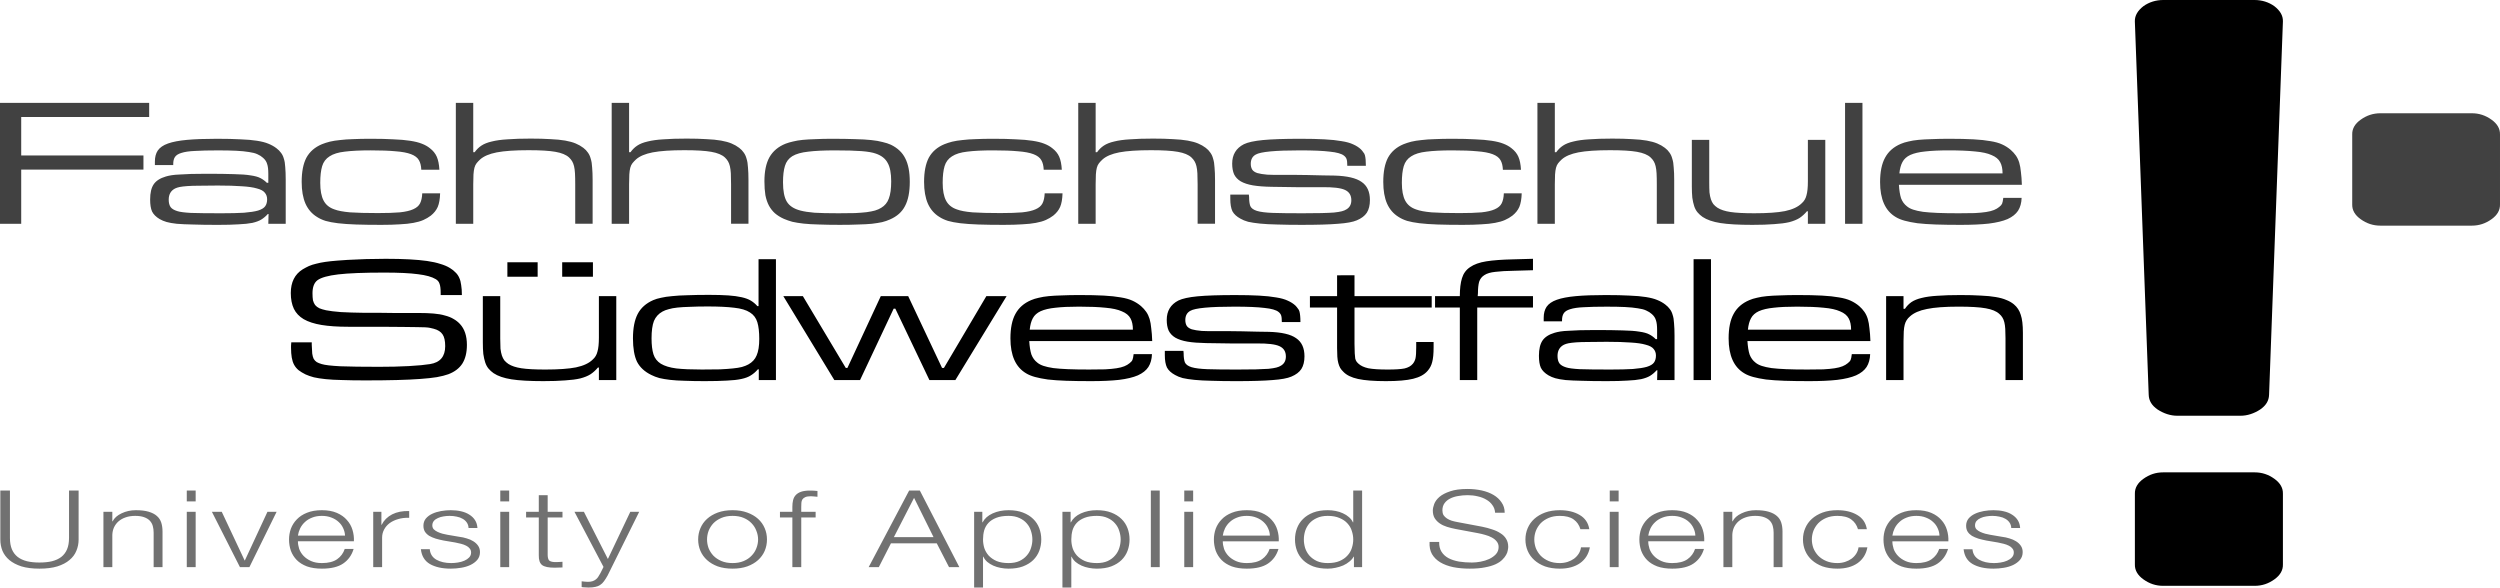
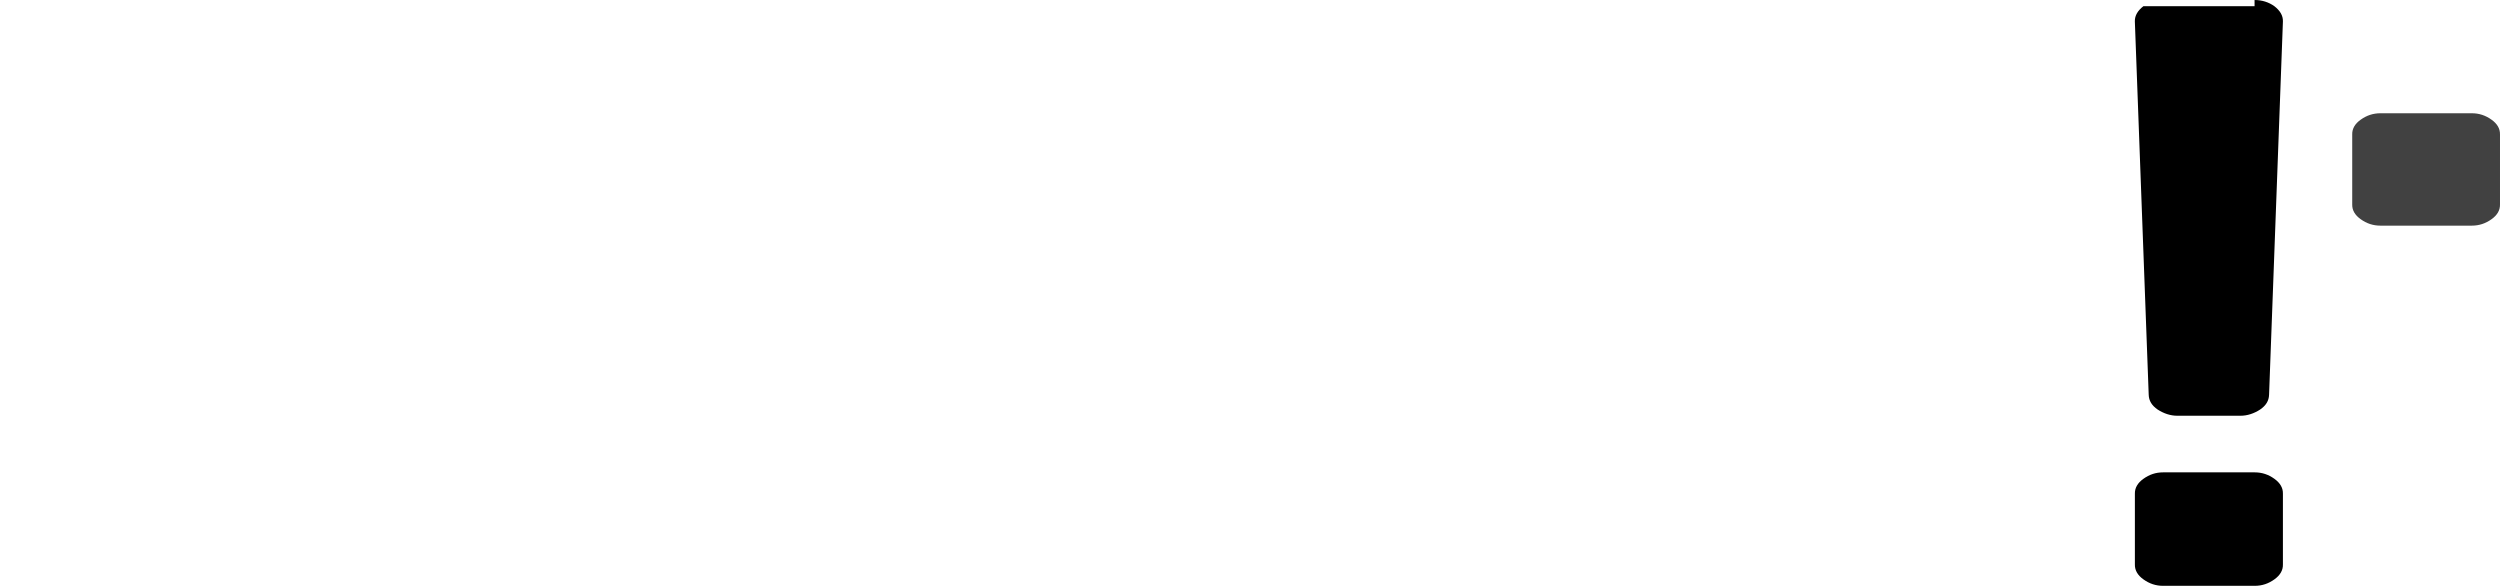
<svg xmlns="http://www.w3.org/2000/svg" version="1.1" id="svg28674" x="0px" y="0px" width="1009.761px" height="237.306px" viewBox="5.811 6.039 1009.761 237.306" enable-background="new 5.811 6.039 1009.761 237.306" xml:space="preserve">
-   <path id="path27861" d="M916.44,6.039c2.956,0,5.738,0.875,7.993,2.503c2.262,1.753,3.527,3.76,3.459,6.136L922.3,165.443  c-0.061,2.506-1.268,4.383-3.612,6.012c-2.511,1.628-5.218,2.503-7.847,2.503h-25.702c-2.629,0-5.336-0.875-7.848-2.503  c-2.344-1.629-3.54-3.506-3.611-6.012l-5.593-150.765c-0.062-2.376,1.204-4.383,3.455-6.136c2.27-1.628,5.041-2.503,8.005-2.503  H916.44z M868.1,205.465c-0.061-2.381,1.147-4.383,3.416-6.012c2.423-1.752,5.03-2.627,7.994-2.627h36.972  c2.964,0,5.579,0.875,8.001,2.627c2.255,1.629,3.48,3.631,3.409,6.012v28.551c0.071,2.377-1.154,4.381-3.409,6.01  c-2.422,1.752-5.037,2.631-8.001,2.631H879.51c-2.964,0-5.571-0.879-7.994-2.631c-2.269-1.629-3.48-3.633-3.416-6.01V205.465  L868.1,205.465z" />
+   <path id="path27861" d="M916.44,6.039c2.956,0,5.738,0.875,7.993,2.503c2.262,1.753,3.527,3.76,3.459,6.136L922.3,165.443  c-0.061,2.506-1.268,4.383-3.612,6.012c-2.511,1.628-5.218,2.503-7.847,2.503h-25.702c-2.629,0-5.336-0.875-7.848-2.503  c-2.344-1.629-3.54-3.506-3.611-6.012l-5.593-150.765c-0.062-2.376,1.204-4.383,3.455-6.136H916.44z M868.1,205.465c-0.061-2.381,1.147-4.383,3.416-6.012c2.423-1.752,5.03-2.627,7.994-2.627h36.972  c2.964,0,5.579,0.875,8.001,2.627c2.255,1.629,3.48,3.631,3.409,6.012v28.551c0.071,2.377-1.154,4.381-3.409,6.01  c-2.422,1.752-5.037,2.631-8.001,2.631H879.51c-2.964,0-5.571-0.879-7.994-2.631c-2.269-1.629-3.48-3.633-3.416-6.01V205.465  L868.1,205.465z" />
  <path id="path27865" fill="#414141" d="M955.882,60.341c-0.061-2.357,1.147-4.34,3.416-5.955c2.415-1.731,5.016-2.601,7.979-2.601  h36.904c2.957,0,5.564,0.87,7.979,2.601c2.263,1.615,3.47,3.598,3.409,5.955v28.279c0.062,2.36-1.146,4.343-3.409,5.955  c-2.415,1.737-5.022,2.604-7.979,2.604h-36.904c-2.964,0-5.564-0.867-7.979-2.604c-2.269-1.612-3.479-3.595-3.416-5.955V60.341z" />
-   <path id="path27973" fill="#717171" d="M818.166,219.3h3.591c-0.078-1.214-0.399-2.268-0.969-3.161  c-0.569-0.897-1.35-1.648-2.337-2.254c-0.947-0.61-2.065-1.057-3.358-1.345c-1.255-0.29-2.618-0.431-4.101-0.431  c-1.293,0-2.601,0.114-3.929,0.345c-1.293,0.232-2.473,0.591-3.534,1.084c-1.064,0.49-1.934,1.141-2.618,1.95  c-0.645,0.808-0.973,1.775-0.973,2.902c0,0.953,0.207,1.761,0.628,2.428c0.416,0.633,0.986,1.184,1.709,1.645  c0.76,0.433,1.636,0.81,2.615,1.127c0.99,0.287,2.073,0.549,3.252,0.779l4.609,0.778c0.802,0.146,1.582,0.316,2.341,0.522  c0.798,0.201,1.503,0.461,2.108,0.777c0.603,0.291,1.083,0.668,1.426,1.128c0.381,0.433,0.569,0.983,0.569,1.647  c0,0.777-0.271,1.441-0.802,1.988c-0.491,0.523-1.14,0.956-1.938,1.303c-0.794,0.348-1.671,0.594-2.618,0.734  c-0.912,0.145-1.803,0.221-2.679,0.221c-2.387,0-4.402-0.464-6.038-1.388c-1.593-0.956-2.469-2.354-2.614-4.202h-3.591  c0.306,2.744,1.514,4.738,3.644,5.979c2.166,1.241,4.977,1.86,8.432,1.86c1.365,0,2.75-0.115,4.161-0.347  c1.399-0.23,2.65-0.604,3.758-1.124c1.14-0.553,2.066-1.244,2.79-2.081c0.723-0.866,1.079-1.904,1.079-3.118  c0-0.986-0.242-1.834-0.737-2.558c-0.496-0.721-1.141-1.327-1.935-1.821c-0.759-0.486-1.656-0.88-2.679-1.167  c-0.986-0.317-1.998-0.534-3.021-0.65l-4.784-0.821c-0.605-0.116-1.275-0.26-1.991-0.433c-0.724-0.206-1.386-0.45-1.999-0.739  c-0.605-0.287-1.118-0.635-1.535-1.041c-0.378-0.434-0.57-0.951-0.57-1.561c0-0.718,0.207-1.324,0.623-1.818  c0.421-0.486,0.97-0.877,1.657-1.167c0.684-0.317,1.421-0.536,2.219-0.653c0.837-0.141,1.649-0.217,2.451-0.217  c1.022,0,1.995,0.1,2.906,0.306c0.912,0.171,1.707,0.46,2.395,0.866c0.716,0.401,1.286,0.924,1.706,1.559  C817.903,217.742,818.131,218.461,818.166,219.3 M770.146,224.672h22.62c0.075-1.561-0.121-3.092-0.574-4.59  c-0.448-1.533-1.214-2.877-2.272-4.031c-1.029-1.185-2.379-2.139-4.05-2.859c-1.671-0.723-3.688-1.083-6.031-1.083  c-2.326,0-4.335,0.345-6.049,1.038c-1.667,0.666-3.031,1.561-4.097,2.688c-1.064,1.1-1.855,2.354-2.394,3.768  c-0.495,1.414-0.737,2.861-0.737,4.336c0,1.584,0.242,3.102,0.737,4.545c0.538,1.42,1.329,2.675,2.394,3.77  c1.065,1.07,2.43,1.92,4.097,2.558c1.714,0.604,3.723,0.907,6.049,0.907c3.716,0,6.579-0.693,8.6-2.075  c2.044-1.39,3.451-3.354,4.207-5.896h-3.58c-0.573,1.734-1.604,3.121-3.078,4.158c-1.481,1.044-3.533,1.561-6.148,1.561  c-1.713,0-3.181-0.271-4.392-0.822c-1.219-0.549-2.22-1.242-3.018-2.078c-0.802-0.84-1.393-1.775-1.767-2.818  C770.32,226.679,770.146,225.654,770.146,224.672 M789.176,222.373h-19.029c0.152-1.01,0.459-1.99,0.919-2.944  c0.487-0.983,1.133-1.831,1.935-2.555c0.791-0.753,1.76-1.344,2.899-1.777c1.144-0.464,2.458-0.694,3.939-0.694  c1.439,0,2.726,0.23,3.869,0.694c1.14,0.433,2.105,1.024,2.899,1.777c0.802,0.724,1.414,1.558,1.831,2.511  C788.891,220.339,789.133,221.339,789.176,222.373 M756.252,219.775h3.591c-0.424-2.57-1.734-4.491-3.939-5.762  c-2.155-1.271-4.813-1.904-7.966-1.904c-2.24,0-4.235,0.316-5.984,0.95c-1.709,0.637-3.148,1.49-4.331,2.558  c-1.179,1.064-2.069,2.324-2.672,3.766c-0.613,1.42-0.912,2.935-0.912,4.552c0,1.618,0.3,3.148,0.912,4.59  c0.603,1.417,1.493,2.66,2.672,3.726c1.183,1.072,2.622,1.92,4.331,2.561c1.749,0.601,3.744,0.906,5.984,0.906  c3.342,0,6.074-0.752,8.197-2.251c2.127-1.53,3.438-3.655,3.929-6.37h-3.587c-0.114,0.928-0.42,1.775-0.912,2.559  c-0.487,0.779-1.115,1.457-1.881,2.031c-0.759,0.553-1.635,0.986-2.614,1.304c-0.987,0.317-2.03,0.477-3.132,0.477  c-1.709,0-3.213-0.274-4.51-0.823c-1.285-0.548-2.372-1.271-3.241-2.165c-0.833-0.897-1.481-1.907-1.941-3.032  c-0.409-1.156-0.623-2.326-0.623-3.511s0.214-2.338,0.623-3.466c0.459-1.153,1.107-2.18,1.941-3.077  c0.869-0.894,1.956-1.617,3.241-2.165c1.297-0.55,2.801-0.823,4.51-0.823c2.387,0,4.25,0.474,5.579,1.431  C754.845,216.785,755.757,218.102,756.252,219.775 M701.907,212.757v22.356h3.591v-13.042c0.038-1.101,0.264-2.108,0.681-3.034  c0.459-0.951,1.065-1.758,1.823-2.422c0.802-0.693,1.746-1.228,2.854-1.604c1.141-0.404,2.426-0.61,3.869-0.61  c1.446,0,2.643,0.177,3.587,0.522c0.99,0.348,1.771,0.824,2.341,1.432c0.569,0.604,0.965,1.324,1.196,2.164  c0.221,0.811,0.339,1.691,0.339,2.645v13.949h3.584v-14.386c0-1.327-0.167-2.524-0.506-3.595c-0.343-1.068-0.934-1.965-1.768-2.686  c-0.837-0.75-1.955-1.327-3.362-1.733c-1.364-0.403-3.074-0.604-5.126-0.604c-2.088,0-4.008,0.417-5.753,1.254  c-1.749,0.809-2.968,1.895-3.641,3.252h-0.118v-3.857L701.907,212.757L701.907,212.757z M671.545,224.671h22.613  c0.082-1.561-0.106-3.091-0.566-4.589c-0.449-1.533-1.215-2.878-2.28-4.031c-1.022-1.185-2.372-2.139-4.043-2.859  c-1.671-0.723-3.68-1.084-6.038-1.084c-2.318,0-4.328,0.346-6.034,1.039c-1.674,0.666-3.038,1.561-4.104,2.688  c-1.065,1.1-1.863,2.354-2.394,3.768c-0.496,1.414-0.738,2.861-0.738,4.336c0,1.584,0.242,3.102,0.738,4.545  c0.53,1.42,1.328,2.675,2.394,3.77c1.065,1.07,2.43,1.92,4.104,2.557c1.706,0.605,3.716,0.908,6.034,0.908  c3.723,0,6.587-0.693,8.606-2.075c2.045-1.39,3.452-3.354,4.214-5.896h-3.594c-0.566,1.734-1.596,3.121-3.07,4.158  c-1.482,1.043-3.534,1.561-6.156,1.561c-1.706,0-3.174-0.271-4.385-0.822c-1.219-0.549-2.22-1.242-3.018-2.078  c-0.801-0.84-1.386-1.775-1.767-2.818C671.719,226.679,671.545,225.654,671.545,224.671 M690.574,222.373h-19.029  c0.153-1.01,0.459-1.99,0.912-2.944c0.498-0.983,1.14-1.831,1.941-2.556c0.798-0.752,1.767-1.344,2.899-1.776  c1.144-0.464,2.451-0.694,3.933-0.694c1.446,0,2.732,0.23,3.876,0.694c1.14,0.433,2.105,1.024,2.907,1.776  c0.794,0.725,1.399,1.559,1.823,2.512C690.289,220.339,690.539,221.339,690.574,222.373 M655.992,235.114h3.591v-22.356h-3.591  V235.114z M655.992,208.553h3.591v-4.373h-3.591V208.553z M644.146,219.775h3.591c-0.417-2.57-1.728-4.492-3.933-5.762  c-2.162-1.271-4.819-1.905-7.973-1.905c-2.24,0-4.229,0.317-5.984,0.951c-1.702,0.637-3.148,1.49-4.328,2.558  c-1.176,1.064-2.065,2.324-2.675,3.766c-0.605,1.42-0.905,2.935-0.905,4.552c0,1.618,0.3,3.148,0.905,4.589  c0.608,1.418,1.499,2.661,2.675,3.727c1.18,1.072,2.626,1.92,4.328,2.56c1.756,0.602,3.744,0.907,5.984,0.907  c3.342,0,6.074-0.752,8.204-2.251c2.127-1.53,3.438-3.655,3.929-6.37h-3.59c-0.111,0.928-0.417,1.775-0.909,2.559  c-0.495,0.779-1.122,1.457-1.881,2.031c-0.759,0.553-1.635,0.986-2.614,1.304c-0.986,0.317-2.037,0.477-3.139,0.477  c-1.709,0-3.206-0.272-4.502-0.823c-1.286-0.548-2.373-1.271-3.242-2.165c-0.833-0.897-1.481-1.907-1.941-3.032  c-0.417-1.156-0.627-2.326-0.627-3.511s0.21-2.339,0.627-3.466c0.459-1.154,1.108-2.18,1.941-3.077  c0.869-0.894,1.956-1.618,3.242-2.165c1.296-0.55,2.793-0.823,4.502-0.823c2.395,0,4.25,0.474,5.579,1.431  C642.739,216.785,643.651,218.102,644.146,219.775 M587.096,224.933h-3.876c-0.11,1.904,0.21,3.538,0.969,4.896  c0.798,1.357,1.921,2.471,3.359,3.332c1.439,0.867,3.192,1.52,5.24,1.953c2.045,0.401,4.264,0.602,6.657,0.602  c2.387,0,4.439-0.17,6.148-0.518c1.707-0.316,3.132-0.734,4.268-1.256c1.176-0.551,2.095-1.158,2.732-1.821  c0.685-0.664,1.197-1.312,1.539-1.945c0.381-0.667,0.605-1.287,0.681-1.866c0.117-0.578,0.175-1.041,0.175-1.388  c0-1.265-0.285-2.354-0.855-3.249c-0.53-0.894-1.286-1.641-2.276-2.251c-0.951-0.634-2.073-1.157-3.358-1.558  c-1.254-0.434-2.604-0.794-4.044-1.084l-9.905-1.861c-0.83-0.148-1.628-0.334-2.387-0.563c-0.724-0.236-1.372-0.537-1.935-0.914  c-0.57-0.377-1.029-0.823-1.372-1.341c-0.299-0.547-0.451-1.187-0.451-1.904c0-1.159,0.285-2.124,0.854-2.905  c0.566-0.782,1.311-1.4,2.219-1.863c0.948-0.493,2.027-0.838,3.245-1.041c1.251-0.23,2.544-0.347,3.876-0.347  c1.433,0,2.804,0.16,4.09,0.478c1.328,0.289,2.489,0.738,3.48,1.344c1.015,0.576,1.834,1.313,2.439,2.21  c0.648,0.867,1.009,1.892,1.087,3.073h3.868c0-1.588-0.417-2.973-1.254-4.16c-0.794-1.211-1.877-2.221-3.241-3.031  c-1.371-0.811-2.964-1.411-4.78-1.82c-1.824-0.4-3.744-0.602-5.753-0.602c-2.847,0-5.184,0.316-7,0.948  c-1.824,0.609-3.264,1.357-4.328,2.255c-1.022,0.894-1.725,1.85-2.109,2.86c-0.374,1.011-0.563,1.888-0.563,2.639  c0,1.217,0.246,2.243,0.737,3.077c0.531,0.841,1.212,1.548,2.052,2.125c0.83,0.576,1.803,1.037,2.903,1.385  c1.133,0.346,2.294,0.637,3.474,0.867l9.052,1.689c0.943,0.177,1.913,0.406,2.899,0.691c0.986,0.262,1.877,0.609,2.672,1.04  c0.833,0.434,1.503,0.973,1.998,1.606c0.527,0.632,0.791,1.388,0.791,2.252c0,1.127-0.359,2.092-1.079,2.901  c-0.724,0.78-1.628,1.431-2.732,1.95c-1.065,0.494-2.22,0.852-3.474,1.082c-1.25,0.232-2.408,0.347-3.47,0.347  c-1.859,0-3.604-0.13-5.239-0.388c-1.628-0.289-3.053-0.753-4.265-1.39c-1.183-0.632-2.108-1.487-2.792-2.552  C587.382,227.845,587.054,226.52,587.096,224.933 M532.445,223.936c0-1.157,0.174-2.298,0.516-3.425  c0.381-1.154,0.951-2.179,1.71-3.072c0.795-0.897,1.803-1.62,3.021-2.167c1.212-0.577,2.672-0.87,4.382-0.87  c1.898,0,3.495,0.293,4.788,0.87c1.328,0.547,2.394,1.27,3.185,2.167c0.837,0.894,1.429,1.918,1.771,3.072  c0.381,1.127,0.569,2.268,0.569,3.425c0,1.154-0.188,2.311-0.569,3.463c-0.343,1.127-0.934,2.137-1.771,3.033  c-0.791,0.897-1.856,1.635-3.185,2.211c-1.293,0.551-2.89,0.824-4.788,0.824c-1.71,0-3.17-0.273-4.382-0.824  c-1.218-0.576-2.226-1.313-3.021-2.211c-0.759-0.896-1.328-1.906-1.71-3.033C532.619,226.246,532.444,225.09,532.445,223.936   M555.974,235.113V204.18h-3.588V217h-0.12c-0.375-0.805-0.923-1.512-1.646-2.122c-0.684-0.604-1.481-1.108-2.394-1.515  c-0.912-0.436-1.902-0.753-2.964-0.951c-1.022-0.203-2.087-0.303-3.188-0.303c-2.241,0-4.197,0.316-5.864,0.951  c-1.635,0.637-3.006,1.504-4.106,2.598c-1.098,1.07-1.913,2.328-2.447,3.771c-0.531,1.412-0.795,2.918-0.795,4.506  s0.264,3.105,0.795,4.549c0.534,1.417,1.35,2.672,2.447,3.766c1.101,1.073,2.472,1.922,4.106,2.561  c1.667,0.602,3.623,0.908,5.864,0.908c1.064,0,2.13-0.117,3.188-0.348c1.104-0.23,2.127-0.547,3.082-0.951  c0.947-0.433,1.78-0.953,2.504-1.561c0.759-0.609,1.328-1.27,1.706-1.99h0.117v4.245L555.974,235.113L555.974,235.113z   M499.696,224.672h22.612c0.075-1.561-0.114-3.092-0.57-4.59c-0.451-1.533-1.211-2.877-2.283-4.031  c-1.021-1.185-2.372-2.139-4.043-2.859c-1.67-0.723-3.684-1.084-6.034-1.084c-2.315,0-4.332,0.346-6.038,1.039  c-1.671,0.666-3.042,1.561-4.1,2.688c-1.069,1.1-1.863,2.354-2.395,3.768c-0.491,1.414-0.74,2.861-0.74,4.336  c0,1.584,0.25,3.102,0.74,4.545c0.531,1.42,1.325,2.675,2.395,3.77c1.058,1.07,2.429,1.92,4.1,2.558  c1.706,0.604,3.723,0.907,6.038,0.907c3.726,0,6.59-0.693,8.603-2.075c2.045-1.39,3.459-3.354,4.215-5.896h-3.588  c-0.573,1.734-1.596,3.121-3.077,4.158c-1.482,1.044-3.53,1.561-6.152,1.561c-1.706,0-3.17-0.271-4.389-0.822  c-1.211-0.549-2.219-1.242-3.018-2.078c-0.798-0.84-1.386-1.775-1.767-2.818C499.863,226.679,499.696,225.654,499.696,224.672   M518.718,222.373h-19.021c0.149-1.01,0.452-1.99,0.908-2.944c0.495-0.983,1.14-1.831,1.938-2.555  c0.798-0.753,1.764-1.344,2.907-1.777c1.136-0.464,2.447-0.694,3.929-0.694c1.442,0,2.735,0.23,3.879,0.694  c1.133,0.433,2.099,1.024,2.9,1.777c0.794,0.724,1.406,1.558,1.823,2.511C518.433,220.339,518.683,221.339,518.718,222.373   M484.141,235.114h3.591v-22.356h-3.591V235.114z M484.141,208.553h3.591v-4.373h-3.591V208.553z M470.64,235.114h3.591V204.18  h-3.591V235.114z M458.454,223.936c0,1.154-0.192,2.311-0.566,3.463c-0.346,1.127-0.916,2.137-1.714,3.033  c-0.759,0.897-1.742,1.635-2.96,2.211c-1.219,0.551-2.679,0.824-4.389,0.824c-1.898,0-3.509-0.273-4.841-0.824  c-1.293-0.576-2.354-1.313-3.192-2.211c-0.79-0.896-1.386-1.906-1.763-3.033c-0.343-1.152-0.51-2.309-0.51-3.463  c0-1.273,0.149-2.484,0.456-3.642c0.338-1.153,0.908-2.167,1.706-3.032c0.795-0.863,1.86-1.557,3.188-2.078  c1.329-0.52,2.985-0.782,4.955-0.782c1.71,0,3.171,0.293,4.389,0.87c1.219,0.547,2.201,1.27,2.96,2.167  c0.798,0.894,1.368,1.918,1.714,3.072C458.262,221.638,458.454,222.778,458.454,223.936 M434.93,212.757v30.588h3.591v-12.477h0.114  c0.374,0.805,0.908,1.515,1.592,2.122c0.72,0.604,1.535,1.113,2.451,1.514c0.908,0.406,1.898,0.711,2.96,0.908  c1.062,0.206,2.13,0.306,3.188,0.306c2.24,0,4.182-0.306,5.813-0.907c1.667-0.641,3.053-1.488,4.157-2.561  c1.104-1.095,1.92-2.35,2.447-3.766c0.534-1.444,0.801-2.962,0.801-4.549c0-1.588-0.267-3.095-0.801-4.506  c-0.527-1.444-1.344-2.701-2.447-3.771c-1.104-1.095-2.49-1.961-4.157-2.598c-1.632-0.635-3.573-0.951-5.813-0.951  c-2.391,0-4.538,0.43-6.438,1.295c-1.855,0.84-3.209,2.037-4.043,3.595h-0.11v-4.243L434.93,212.757L434.93,212.757z   M422.794,223.936c0,1.154-0.188,2.311-0.566,3.463c-0.343,1.127-0.912,2.137-1.71,3.033c-0.759,0.897-1.746,1.635-2.964,2.211  c-1.215,0.551-2.675,0.824-4.385,0.824c-1.898,0-3.512-0.273-4.841-0.824c-1.293-0.576-2.355-1.313-3.192-2.211  c-0.798-0.896-1.386-1.906-1.763-3.033c-0.342-1.152-0.513-2.309-0.513-3.463c0-1.273,0.149-2.484,0.456-3.642  c0.342-1.153,0.912-2.167,1.71-3.032c0.794-0.863,1.859-1.557,3.188-2.078c1.329-0.52,2.981-0.782,4.955-0.782  c1.71,0,3.17,0.293,4.385,0.87c1.218,0.547,2.205,1.27,2.963,2.167c0.798,0.894,1.368,1.918,1.709,3.072  C422.604,221.638,422.794,222.778,422.794,223.936 M399.269,212.757v30.588h3.59v-12.477h0.115c0.377,0.805,0.912,1.515,1.596,2.122  c0.719,0.604,1.535,1.113,2.447,1.514c0.912,0.406,1.898,0.711,2.964,0.908c1.062,0.206,2.123,0.306,3.188,0.306  c2.241,0,4.179-0.306,5.81-0.907c1.67-0.641,3.056-1.488,4.157-2.561c1.104-1.095,1.92-2.35,2.451-3.766  c0.53-1.444,0.798-2.962,0.798-4.549c0-1.588-0.268-3.095-0.798-4.506c-0.53-1.444-1.347-2.701-2.451-3.771  c-1.101-1.095-2.486-1.961-4.157-2.598c-1.631-0.635-3.569-0.951-5.81-0.951c-2.39,0-4.538,0.43-6.437,1.295  c-1.859,0.84-3.209,2.037-4.043,3.595h-0.114v-4.243L399.269,212.757L399.269,212.757z M373.014,204.18l-16.347,30.934h4.1  l4.898-9.617h18.513l4.952,9.617h4.164l-15.955-30.934H373.014L373.014,204.18z M366.858,222.979l8.147-15.852l7.862,15.852H366.858  z M335.245,215.054v-2.298h-5.807v-1.947c0-0.607,0.022-1.171,0.055-1.691c0.038-0.52,0.175-0.967,0.399-1.344  c0.267-0.402,0.67-0.721,1.197-0.951c0.531-0.23,1.29-0.347,2.284-0.347c0.413,0,0.833,0.027,1.25,0.087  c0.413,0.027,0.869,0.07,1.364,0.13v-2.341c-0.57-0.055-1.083-0.1-1.539-0.131c-0.456-0.027-0.948-0.037-1.479-0.037  c-1.446,0-2.643,0.16-3.587,0.477c-0.916,0.316-1.631,0.767-2.166,1.344c-0.535,0.576-0.891,1.271-1.083,2.078  c-0.192,0.811-0.285,1.69-0.285,2.645v2.034h-5.012v2.298h5.012v20.059h3.591v-20.059h5.807L335.245,215.054z M301.698,212.108  c-2.24,0-4.235,0.317-5.984,0.954c-1.71,0.634-3.149,1.486-4.328,2.555c-1.175,1.064-2.069,2.324-2.675,3.769  c-0.609,1.417-0.912,2.931-0.912,4.549c0,1.617,0.302,3.147,0.912,4.593c0.605,1.414,1.5,2.657,2.675,3.725  c1.179,1.07,2.618,1.921,4.328,2.558c1.749,0.604,3.744,0.907,5.984,0.907c2.241,0,4.214-0.303,5.924-0.907  c1.742-0.637,3.206-1.487,4.385-2.558c1.176-1.067,2.07-2.311,2.675-3.725c0.609-1.445,0.912-2.976,0.912-4.593  c0-1.618-0.303-3.132-0.912-4.549c-0.605-1.444-1.5-2.704-2.675-3.769c-1.179-1.068-2.643-1.921-4.385-2.555  C305.912,212.426,303.938,212.108,301.698,212.108 M301.698,214.403c1.707,0,3.206,0.273,4.5,0.823  c1.289,0.551,2.351,1.271,3.188,2.165c0.876,0.896,1.518,1.923,1.938,3.077c0.456,1.127,0.684,2.281,0.684,3.466  s-0.228,2.354-0.684,3.511c-0.42,1.125-1.062,2.135-1.938,3.032c-0.837,0.894-1.899,1.617-3.188,2.165  c-1.293,0.549-2.793,0.823-4.5,0.823c-1.709,0-3.209-0.274-4.502-0.823c-1.29-0.548-2.376-1.271-3.245-2.165  c-0.841-0.897-1.482-1.907-1.941-3.032c-0.413-1.156-0.623-2.326-0.623-3.511s0.21-2.339,0.623-3.466  c0.459-1.154,1.101-2.181,1.941-3.077c0.869-0.894,1.956-1.614,3.245-2.165C298.488,214.678,299.988,214.403,301.698,214.403   M237.841,212.757l11.734,22.268l-1.254,2.512c-0.303,0.522-0.588,0.999-0.855,1.431c-0.267,0.436-0.588,0.797-0.965,1.084  c-0.381,0.316-0.837,0.561-1.368,0.736c-0.495,0.174-1.14,0.257-1.938,0.257c-0.417,0-0.833-0.026-1.254-0.083  c-0.381-0.027-0.777-0.071-1.197-0.133v2.299c0.306,0.088,0.648,0.131,1.026,0.131c0.417,0.027,0.991,0.055,1.71,0.086  c1.136,0,2.073-0.086,2.79-0.262c0.762-0.145,1.407-0.404,1.941-0.781c0.566-0.346,1.079-0.834,1.535-1.474  c0.456-0.604,0.947-1.382,1.482-2.335l12.76-25.736h-3.591l-9.055,19.063l-9.686-19.063L237.841,212.757L237.841,212.757z   M227.017,212.757v-6.716h-3.587v6.716h-5.126v2.298h5.126v15.293c-0.038,1.902,0.42,3.219,1.364,3.939  c0.951,0.697,2.625,1.041,5.016,1.041c0.531,0,1.065-0.017,1.596-0.049c0.53-0.027,1.062-0.044,1.592-0.044v-2.294  c-1.022,0.083-2.048,0.129-3.074,0.129c-1.293-0.055-2.109-0.33-2.451-0.826c-0.302-0.518-0.456-1.225-0.456-2.118v-15.077h5.981  v-2.298h-5.981L227.017,212.757z M207.877,235.114h3.591v-22.356h-3.591V235.114L207.877,235.114z M207.877,208.553h3.591v-4.373  h-3.591V208.553z M195.061,219.3h3.591c-0.078-1.214-0.399-2.268-0.969-3.161c-0.567-0.897-1.35-1.648-2.333-2.255  c-0.951-0.609-2.069-1.057-3.362-1.344c-1.25-0.29-2.619-0.431-4.1-0.431c-1.29,0-2.604,0.113-3.933,0.345  c-1.29,0.232-2.465,0.591-3.53,1.083c-1.065,0.491-1.938,1.141-2.619,1.951c-0.648,0.808-0.972,1.775-0.972,2.902  c0,0.953,0.21,1.761,0.627,2.428c0.42,0.633,0.987,1.184,1.714,1.645c0.755,0.433,1.631,0.81,2.618,1.127  c0.986,0.287,2.069,0.549,3.249,0.779l4.613,0.777c0.794,0.146,1.574,0.318,2.333,0.523c0.798,0.201,1.5,0.461,2.109,0.777  c0.605,0.291,1.08,0.667,1.421,1.127c0.381,0.434,0.573,0.984,0.573,1.648c0,0.777-0.271,1.441-0.798,1.988  c-0.499,0.523-1.14,0.956-1.938,1.303c-0.798,0.347-1.67,0.594-2.618,0.734c-0.916,0.144-1.806,0.22-2.682,0.22  c-2.39,0-4.403-0.463-6.038-1.388c-1.592-0.955-2.465-2.354-2.618-4.201h-3.591c0.307,2.744,1.521,4.738,3.648,5.979  c2.166,1.242,4.976,1.861,8.432,1.861c1.368,0,2.75-0.115,4.157-0.347c1.403-0.231,2.657-0.604,3.758-1.124  c1.144-0.553,2.073-1.244,2.793-2.081c0.723-0.867,1.08-1.905,1.08-3.118c0-0.986-0.242-1.834-0.738-2.558  c-0.495-0.721-1.14-1.327-1.938-1.821c-0.755-0.487-1.649-0.88-2.679-1.168c-0.983-0.316-1.991-0.533-3.017-0.649l-4.784-0.821  c-0.609-0.116-1.271-0.26-1.995-0.434c-0.723-0.205-1.386-0.449-1.991-0.738c-0.609-0.288-1.122-0.635-1.539-1.041  c-0.381-0.434-0.57-0.951-0.57-1.561c0-0.719,0.21-1.324,0.627-1.818c0.417-0.487,0.965-0.877,1.653-1.168  c0.681-0.316,1.421-0.535,2.219-0.652c0.834-0.141,1.653-0.217,2.451-0.217c1.022,0,1.995,0.1,2.903,0.305  c0.912,0.172,1.709,0.461,2.394,0.867c0.723,0.4,1.29,0.924,1.71,1.559C194.794,217.742,195.026,218.46,195.061,219.3   M156.557,212.757v22.356h3.59v-11.915c0-1.184,0.268-2.268,0.794-3.251c0.531-1.011,1.272-1.875,2.223-2.598  c0.987-0.721,2.148-1.269,3.473-1.645c1.332-0.406,2.814-0.578,4.445-0.521v-2.73c-2.657-0.086-4.955,0.361-6.893,1.344  c-1.899,0.984-3.306,2.385-4.218,4.202h-0.11v-5.242H156.557L156.557,212.757z M126.141,224.671h22.613  c0.075-1.561-0.114-3.091-0.57-4.589c-0.456-1.534-1.215-2.878-2.28-4.031c-1.026-1.185-2.373-2.139-4.043-2.859  c-1.671-0.723-3.684-1.084-6.038-1.084c-2.319,0-4.328,0.346-6.038,1.038c-1.67,0.667-3.039,1.561-4.1,2.688  c-1.065,1.1-1.859,2.354-2.39,3.768c-0.495,1.414-0.741,2.861-0.741,4.336c0,1.584,0.246,3.102,0.741,4.545  c0.531,1.42,1.325,2.675,2.39,3.77c1.062,1.07,2.43,1.92,4.1,2.557c1.71,0.604,3.719,0.908,6.038,0.908  c3.723,0,6.586-0.693,8.603-2.075c2.048-1.39,3.456-3.354,4.214-5.896h-3.587c-0.57,1.734-1.599,3.121-3.074,4.158  c-1.482,1.043-3.534,1.561-6.155,1.561c-1.71,0-3.17-0.271-4.385-0.823c-1.215-0.548-2.223-1.241-3.021-2.077  c-0.798-0.841-1.386-1.775-1.767-2.818C126.308,226.679,126.141,225.654,126.141,224.671 M145.167,222.373h-19.026  c0.149-1.01,0.452-1.99,0.908-2.944c0.495-0.983,1.144-1.831,1.938-2.556c0.798-0.752,1.767-1.344,2.907-1.777  c1.136-0.463,2.447-0.693,3.929-0.693c1.443,0,2.732,0.23,3.872,0.693c1.14,0.434,2.109,1.025,2.907,1.777  c0.798,0.725,1.403,1.559,1.824,2.512C144.877,220.339,145.127,221.338,145.167,222.373 M91.394,212.757l11.335,22.356h3.815  l10.993-22.356h-3.701l-9.112,19.626h-0.118l-9.226-19.626H91.394L91.394,212.757z M81.251,235.114h3.59v-22.356h-3.59V235.114  L81.251,235.114z M81.251,208.553h3.59v-4.373h-3.59V208.553z M47.587,212.757v22.356h3.591v-13.042  c0.038-1.101,0.267-2.108,0.684-3.034c0.456-0.951,1.065-1.758,1.82-2.422c0.801-0.693,1.749-1.228,2.85-1.604  c1.14-0.403,2.43-0.609,3.876-0.609c1.439,0,2.636,0.177,3.587,0.522c0.987,0.348,1.767,0.824,2.333,1.432  c0.57,0.604,0.969,1.324,1.2,2.164c0.228,0.811,0.338,1.69,0.338,2.645v13.949h3.587v-14.386c0-1.327-0.167-2.524-0.51-3.595  c-0.342-1.068-0.933-1.965-1.767-2.686c-0.833-0.75-1.956-1.327-3.359-1.734c-1.371-0.402-3.078-0.604-5.129-0.604  c-2.087,0-4.007,0.417-5.753,1.254c-1.746,0.809-2.96,1.895-3.644,3.252h-0.114v-3.857L47.587,212.757L47.587,212.757z   M5.949,204.18v19.799c0,1.59,0.285,3.105,0.855,4.546c0.605,1.417,1.539,2.661,2.793,3.726c1.29,1.072,2.924,1.921,4.898,2.561  c2.009,0.602,4.424,0.907,7.231,0.907c2.85,0,5.262-0.306,7.239-0.907c2.009-0.64,3.641-1.488,4.898-2.561  c1.29-1.064,2.219-2.309,2.789-3.726c0.609-1.44,0.912-2.956,0.912-4.546V204.18h-3.872v19.146c0,1.793-0.267,3.324-0.802,4.594  c-0.527,1.244-1.307,2.268-2.333,3.076c-1.022,0.779-2.28,1.357-3.758,1.733c-1.479,0.347-3.174,0.518-5.073,0.518  c-1.855,0-3.53-0.171-5.012-0.518c-1.479-0.377-2.732-0.954-3.758-1.733c-1.022-0.809-1.802-1.832-2.333-3.076  c-0.531-1.27-0.798-2.801-0.798-4.594V204.18H5.949L5.949,204.18z" />
-   <path id="path28029" fill="#414141" d="M814.652,76.074c0-1.853-0.313-3.368-0.962-4.538c-0.637-1.219-1.791-2.17-3.462-2.856  c-1.6-0.731-3.815-1.219-6.637-1.463c-2.824-0.292-6.387-0.441-10.687-0.441c-3.851,0-7.028,0.149-9.532,0.441  c-2.437,0.244-4.425,0.71-5.963,1.393c-1.476,0.683-2.533,1.634-3.175,2.853c-0.645,1.17-1.064,2.709-1.257,4.611H814.652z   M822.354,85.955c-0.062,2.054-0.542,3.782-1.439,5.199c-0.905,1.366-2.312,2.49-4.239,3.371c-1.92,0.826-4.46,1.436-7.602,1.829  c-3.078,0.338-6.868,0.509-11.356,0.509c-3.854,0-7.185-0.049-10.01-0.146c-2.817-0.097-5.297-0.268-7.413-0.509  c-2.052-0.293-3.783-0.634-5.197-1.027c-1.41-0.391-2.601-0.878-3.562-1.463c-4.235-2.49-6.352-7.199-6.352-14.129  c0-4.146,0.677-7.442,2.026-9.881c1.344-2.49,3.463-4.346,6.345-5.565c0.904-0.391,1.927-0.707,3.081-0.951  c1.154-0.293,2.504-0.512,4.043-0.661c1.543-0.144,3.306-0.241,5.294-0.29c2.052-0.098,4.431-0.149,7.124-0.149  c3.848,0,7.125,0.076,9.817,0.223c2.693,0.146,4.977,0.39,6.833,0.731c1.862,0.293,3.43,0.729,4.716,1.317  c1.29,0.587,2.437,1.319,3.466,2.197c0.834,0.731,1.539,1.512,2.123,2.341c0.57,0.832,1.022,1.783,1.344,2.855  c0.316,1.076,0.541,2.343,0.673,3.807c0.189,1.414,0.32,3.124,0.381,5.123h-49.66c0.124,2.197,0.416,4.004,0.861,5.418  c0.517,1.366,1.322,2.463,2.408,3.292c0.648,0.539,1.475,0.978,2.505,1.319c1.021,0.344,2.344,0.637,3.946,0.88  c1.6,0.193,3.563,0.341,5.871,0.439c2.372,0.097,5.226,0.144,8.563,0.144c2.504,0,4.655-0.027,6.451-0.073  c1.855-0.098,3.401-0.244,4.62-0.436c1.278-0.198,2.344-0.466,3.177-0.808c0.838-0.342,1.539-0.756,2.116-1.244  c0.577-0.438,0.962-0.88,1.154-1.316c0.188-0.438,0.349-1.219,0.481-2.346H822.354L822.354,85.955z M758.067,96.423h-7.028V47.599  h7.028V96.423z M696.182,62.532v17.131c0,1.609,0.027,2.975,0.096,4.099c0.128,1.07,0.32,1.999,0.576,2.782  c0.254,0.731,0.574,1.366,0.962,1.902c0.445,0.537,0.994,1.024,1.636,1.463c1.278,0.832,3.045,1.417,5.293,1.758  c2.248,0.342,5.457,0.51,9.622,0.51c5.325,0,9.465-0.292,12.421-0.875c3.014-0.637,5.258-1.683,6.732-3.148  c0.962-0.829,1.61-1.905,1.928-3.221c0.385-1.317,0.573-3.197,0.573-5.635V62.532h7.032v33.893h-7.032v-5.05h-0.386  c-0.89,1.073-1.891,1.975-2.978,2.709c-1.09,0.683-2.469,1.241-4.14,1.683c-1.67,0.39-3.723,0.658-6.162,0.802  c-2.373,0.198-5.29,0.293-8.76,0.293c-5.518,0-9.817-0.241-12.892-0.729c-3.085-0.488-5.485-1.317-7.224-2.49  c-0.767-0.537-1.439-1.146-2.017-1.829c-0.577-0.685-1.029-1.512-1.351-2.487c-0.32-0.978-0.576-2.127-0.772-3.443  c-0.125-1.317-0.189-2.856-0.189-4.611v-18.74h7.028H696.182z M633.814,47.599v19.914h0.577c0.766-1.076,1.664-1.956,2.693-2.639  c1.094-0.731,2.504-1.292,4.229-1.682c1.741-0.439,3.857-0.731,6.361-0.875c2.558-0.198,5.668-0.295,9.33-0.295  c3.081,0,5.745,0.074,7.993,0.22c2.302,0.097,4.3,0.292,5.963,0.585c1.668,0.295,3.082,0.686,4.236,1.173  c1.154,0.485,2.18,1.07,3.074,1.756c0.779,0.585,1.386,1.219,1.838,1.902c0.509,0.683,0.897,1.512,1.146,2.49  c0.328,0.976,0.517,2.173,0.577,3.587c0.136,1.368,0.196,3.051,0.196,5.05v17.64h-7.025V80.468c0-1.758-0.026-3.224-0.092-4.395  c-0.068-1.167-0.196-2.146-0.389-2.929c-0.189-0.78-0.445-1.438-0.766-1.975c-0.32-0.537-0.737-1.049-1.262-1.537  c-1.146-1.073-2.978-1.832-5.481-2.27c-2.434-0.439-6.06-0.656-10.872-0.656c-5.457,0-9.722,0.292-12.803,0.875  c-3.014,0.585-5.262,1.539-6.736,2.855c-0.577,0.537-1.064,1.051-1.446,1.536c-0.381,0.49-0.673,1.1-0.862,1.829  c-0.195,0.734-0.32,1.639-0.392,2.712c-0.061,1.021-0.089,2.341-0.089,3.953v15.955h-7.028V47.599L633.814,47.599L633.814,47.599z   M620.436,84.127c-0.071,2.295-0.389,4.124-0.962,5.492c-0.584,1.314-1.507,2.487-2.796,3.514c-0.898,0.68-1.892,1.268-2.985,1.753  c-1.083,0.49-2.433,0.88-4.04,1.173c-1.539,0.295-3.369,0.485-5.482,0.585c-2.115,0.146-4.62,0.22-7.509,0.22  c-3.979,0-7.381-0.049-10.198-0.146c-2.825-0.098-5.269-0.269-7.32-0.512c-1.988-0.245-3.651-0.561-5.002-0.951  c-1.35-0.438-2.504-0.975-3.466-1.609c-2.052-1.271-3.598-3.05-4.62-5.342c-1.029-2.347-1.535-5.275-1.535-8.787  c0-4.099,0.638-7.369,1.92-9.808c1.35-2.441,3.438-4.245,6.255-5.418c0.966-0.39,2.023-0.731,3.178-1.027  c1.219-0.29,2.597-0.512,4.14-0.656c1.539-0.198,3.306-0.317,5.297-0.368c2.052-0.095,4.424-0.146,7.117-0.146  c3.534,0,6.572,0.076,9.147,0.223c2.622,0.095,4.87,0.292,6.736,0.585c1.928,0.292,3.498,0.683,4.717,1.17  c1.278,0.487,2.372,1.097,3.27,1.829c1.279,0.978,2.213,2.124,2.79,3.441c0.584,1.319,0.933,3.075,1.058,5.272h-7.313  c-0.062-1.609-0.381-2.904-0.958-3.882c-0.577-1.021-1.635-1.829-3.181-2.414c-1.539-0.585-3.623-0.975-6.256-1.17  c-2.564-0.244-5.898-0.368-10.01-0.368c-4.3,0-7.794,0.171-10.494,0.515c-2.629,0.293-4.681,0.927-6.155,1.902  c-1.476,0.926-2.469,2.246-2.985,3.953c-0.517,1.709-0.766,3.953-0.766,6.735c0,3.072,0.445,5.464,1.343,7.174  c0.904,1.707,2.38,2.904,4.424,3.587c1.422,0.539,3.502,0.927,6.263,1.17c2.825,0.195,6.576,0.293,11.257,0.293  c3.598,0,6.547-0.098,8.858-0.293c2.309-0.244,4.104-0.659,5.383-1.246c1.351-0.583,2.283-1.387,2.797-2.414  c0.517-1.024,0.801-2.368,0.865-4.026L620.436,84.127L620.436,84.127z M510.231,84.64l0.096,0.951c0,1.563,0.164,2.783,0.481,3.661  c0.385,0.877,1.285,1.539,2.696,1.978c1.475,0.438,3.626,0.707,6.451,0.805c2.889,0.097,6.868,0.144,11.934,0.144  c3.081,0,5.613-0.027,7.602-0.071c2.056-0.054,3.758-0.122,5.101-0.223c1.351-0.146,2.408-0.316,3.182-0.509  c0.762-0.195,1.41-0.466,1.92-0.807c1.286-0.78,1.927-2,1.927-3.658c0-2.002-0.869-3.395-2.597-4.175  c-1.67-0.78-4.752-1.146-9.247-1.097h-1.636h-2.885h-5.774c-2.505-0.049-5.874-0.098-10.103-0.146  c-2.949-0.049-5.454-0.244-7.509-0.585c-1.991-0.342-3.627-0.88-4.909-1.612c-1.222-0.729-2.119-1.682-2.696-2.853  c-0.51-1.171-0.77-2.612-0.77-4.321c0-3.609,1.574-6.221,4.716-7.83c1.604-0.78,4.176-1.341,7.695-1.683  c3.598-0.344,8.67-0.515,15.21-0.515c3.723,0,6.936,0.073,9.629,0.223c2.754,0.144,5.065,0.388,6.929,0.731  c1.92,0.293,3.494,0.729,4.716,1.314c1.219,0.537,2.241,1.198,3.078,1.978c0.389,0.393,0.709,0.78,0.958,1.173  c0.328,0.338,0.553,0.756,0.684,1.244c0.125,0.488,0.222,1.073,0.285,1.758c0.063,0.634,0.097,1.46,0.097,2.487h-7.506  c0-1.268-0.101-2.173-0.292-2.709c-0.188-0.536-0.545-1-1.058-1.393c-0.962-0.78-2.854-1.314-5.679-1.606  c-2.761-0.345-6.804-0.515-12.125-0.515c-9.949,0-15.885,0.561-17.805,1.683c-1.35,0.731-2.026,1.978-2.026,3.736  c0,0.926,0.192,1.707,0.58,2.341c0.381,0.587,1.055,1.051,2.023,1.39c1.022,0.295,2.372,0.515,4.043,0.661  c1.731,0.098,3.943,0.122,6.637,0.074h3.854c1.795,0,3.722,0.027,5.773,0.073c2.116,0.049,4.168,0.097,6.156,0.146  c1.991,0,3.562,0.027,4.72,0.073c5.133,0.146,8.784,1,10.972,2.561c2.24,1.514,3.366,3.953,3.366,7.323  c0,2.094-0.417,3.804-1.251,5.123c-0.837,1.268-2.187,2.292-4.043,3.072c-1.606,0.686-4.139,1.149-7.605,1.393  c-3.466,0.293-8.371,0.436-14.722,0.436c-3.79,0-7.061-0.049-9.817-0.144c-2.701-0.049-5.002-0.174-6.929-0.366  c-1.928-0.198-3.534-0.439-4.816-0.731c-1.218-0.341-2.244-0.759-3.074-1.247c-1.546-0.829-2.636-1.829-3.277-2.999  c-0.577-1.222-0.862-2.88-0.862-4.98V84.64H510.231L510.231,84.64z M448.349,47.599v19.913h0.577  c0.769-1.076,1.667-1.956,2.692-2.639c1.09-0.731,2.505-1.292,4.235-1.683c1.735-0.438,3.852-0.731,6.355-0.875  c2.561-0.198,5.675-0.295,9.336-0.295c3.078,0,5.742,0.073,7.983,0.22c2.312,0.098,4.3,0.292,5.97,0.585  c1.668,0.295,3.078,0.686,4.239,1.173c1.151,0.485,2.177,1.07,3.074,1.755c0.773,0.585,1.383,1.219,1.828,1.902  c0.52,0.683,0.904,1.512,1.157,2.49c0.32,0.976,0.514,2.173,0.577,3.587c0.132,1.368,0.195,3.051,0.195,5.05v17.641h-7.031V80.468  c0-1.758-0.032-3.224-0.093-4.395c-0.061-1.168-0.195-2.146-0.385-2.929c-0.195-0.78-0.449-1.439-0.772-1.975  c-0.321-0.537-0.737-1.048-1.251-1.536c-1.15-1.073-2.981-1.832-5.485-2.271c-2.437-0.438-6.06-0.656-10.876-0.656  c-5.453,0-9.718,0.292-12.803,0.875c-3.01,0.585-5.261,1.539-6.735,2.855c-0.577,0.537-1.059,1.051-1.443,1.536  c-0.384,0.491-0.677,1.1-0.869,1.829c-0.192,0.734-0.32,1.639-0.385,2.712c-0.062,1.021-0.092,2.341-0.092,3.953v15.955h-7.028  V47.598L448.349,47.599L448.349,47.599z M434.971,84.127c-0.067,2.294-0.385,4.124-0.965,5.492  c-0.577,1.314-1.504,2.487-2.789,3.514c-0.901,0.68-1.892,1.268-2.981,1.753c-1.094,0.49-2.44,0.881-4.044,1.173  c-1.539,0.295-3.373,0.485-5.485,0.585c-2.116,0.146-4.621,0.22-7.509,0.22c-3.979,0-7.381-0.049-10.199-0.146  c-2.828-0.097-5.265-0.268-7.317-0.512c-1.988-0.244-3.662-0.561-5.008-0.951c-1.347-0.439-2.5-0.976-3.466-1.609  c-2.048-1.271-3.591-3.051-4.617-5.343c-1.026-2.346-1.542-5.275-1.542-8.786c0-4.099,0.645-7.369,1.923-9.808  c1.354-2.441,3.434-4.246,6.263-5.418c0.958-0.39,2.02-0.731,3.17-1.027c1.225-0.29,2.6-0.512,4.139-0.656  c1.539-0.198,3.309-0.317,5.297-0.369c2.056-0.095,4.424-0.146,7.125-0.146c3.523,0,6.576,0.076,9.141,0.223  c2.629,0.095,4.873,0.293,6.74,0.585c1.92,0.292,3.498,0.683,4.716,1.17c1.282,0.488,2.369,1.098,3.267,1.829  c1.286,0.978,2.216,2.124,2.796,3.44c0.577,1.32,0.931,3.075,1.055,5.272h-7.313c-0.061-1.609-0.381-2.904-0.965-3.882  c-0.573-1.021-1.635-1.829-3.17-2.414c-1.543-0.585-3.627-0.975-6.259-1.17c-2.565-0.244-5.903-0.368-10.006-0.368  c-4.303,0-7.798,0.171-10.491,0.515c-2.632,0.293-4.688,0.927-6.163,1.902c-1.475,0.927-2.469,2.246-2.985,3.953  c-0.513,1.71-0.77,3.953-0.77,6.735c0,3.072,0.452,5.465,1.35,7.174c0.897,1.707,2.372,2.904,4.424,3.587  c1.411,0.539,3.501,0.926,6.259,1.17c2.825,0.195,6.579,0.292,11.26,0.292c3.595,0,6.544-0.097,8.856-0.292  c2.309-0.244,4.104-0.659,5.386-1.247c1.351-0.582,2.276-1.387,2.793-2.414c0.517-1.024,0.805-2.368,0.869-4.026H434.971  L434.971,84.127z M343.053,66.777c-4.424,0-8.015,0.171-10.776,0.515c-2.761,0.293-4.912,0.902-6.451,1.829  c-1.475,0.929-2.472,2.246-2.978,3.953c-0.516,1.661-0.776,3.855-0.776,6.589c0,3.514,0.513,6.123,1.542,7.83  c1.029,1.709,2.857,2.907,5.486,3.59c1.475,0.39,3.37,0.683,5.682,0.878c2.305,0.146,5.546,0.217,9.714,0.217  c2.568,0,4.788-0.022,6.647-0.071c1.856-0.098,3.43-0.22,4.716-0.369c1.343-0.192,2.469-0.411,3.363-0.656  c0.965-0.293,1.799-0.659,2.504-1.1c1.479-0.875,2.504-2.121,3.078-3.733c0.648-1.658,0.965-3.975,0.965-6.952  c0-3.319-0.478-5.806-1.443-7.467c-0.897-1.709-2.469-2.953-4.72-3.733c-1.343-0.487-3.299-0.829-5.867-1.024  C351.171,66.877,347.612,66.777,343.053,66.777 M341.898,62.092c3.594,0,6.676,0.055,9.244,0.146  c2.564,0.055,4.748,0.171,6.54,0.368c1.863,0.196,3.406,0.461,4.624,0.805c1.279,0.293,2.405,0.656,3.367,1.098  c2.693,1.316,4.62,3.148,5.774,5.489c1.218,2.344,1.827,5.492,1.827,9.445c0,4.148-0.642,7.418-1.92,9.808  c-1.218,2.392-3.245,4.196-6.063,5.418c-0.965,0.438-2.023,0.805-3.181,1.097c-1.154,0.244-2.533,0.466-4.139,0.659  c-1.539,0.146-3.366,0.244-5.486,0.292c-2.116,0.098-4.588,0.144-7.409,0.144c-3.274,0-6.095-0.049-8.471-0.144  c-2.373-0.049-4.46-0.173-6.255-0.363c-1.728-0.198-3.241-0.441-4.524-0.734c-1.215-0.342-2.336-0.734-3.37-1.173  c-1.411-0.634-2.629-1.387-3.655-2.271c-0.965-0.875-1.767-1.902-2.408-3.07c-0.642-1.222-1.122-2.636-1.439-4.248  c-0.256-1.609-0.389-3.462-0.389-5.562c0-4.053,0.673-7.296,2.023-9.737c1.411-2.487,3.591-4.318,6.543-5.492  c0.898-0.339,1.892-0.631,2.985-0.875c1.154-0.295,2.469-0.515,3.947-0.661c1.539-0.146,3.267-0.241,5.194-0.293  C337.182,62.144,339.401,62.092,341.898,62.092 M259.9,47.599v19.913h0.574c0.773-1.076,1.67-1.956,2.696-2.639  c1.09-0.732,2.504-1.292,4.236-1.683c1.731-0.438,3.851-0.731,6.351-0.875c2.565-0.198,5.678-0.295,9.337-0.295  c3.078,0,5.742,0.073,7.986,0.22c2.312,0.097,4.299,0.292,5.97,0.585c1.667,0.295,3.078,0.686,4.232,1.173  c1.158,0.485,2.184,1.07,3.082,1.756c0.769,0.585,1.378,1.219,1.831,1.902c0.51,0.683,0.895,1.512,1.154,2.49  c0.321,0.976,0.509,2.173,0.577,3.587c0.129,1.368,0.193,3.05,0.193,5.05v17.64h-7.028V80.468c0-1.758-0.033-3.224-0.089-4.395  c-0.071-1.168-0.199-2.146-0.392-2.929c-0.189-0.78-0.449-1.439-0.77-1.975c-0.316-0.537-0.737-1.049-1.25-1.536  c-1.151-1.073-2.985-1.832-5.486-2.271c-2.44-0.438-6.063-0.656-10.875-0.656c-5.454,0-9.721,0.292-12.803,0.875  c-3.01,0.585-5.261,1.539-6.736,2.855c-0.573,0.537-1.062,1.051-1.442,1.536c-0.389,0.491-0.677,1.1-0.869,1.829  c-0.188,0.734-0.321,1.639-0.385,2.712c-0.062,1.021-0.093,2.341-0.093,3.953v15.955h-7.028V47.598L259.9,47.599L259.9,47.599z   M196.955,47.599v19.913h0.577c0.769-1.076,1.667-1.956,2.693-2.639c1.094-0.732,2.504-1.292,4.235-1.683  c1.731-0.438,3.851-0.731,6.355-0.875c2.562-0.198,5.675-0.295,9.337-0.295c3.074,0,5.739,0.073,7.986,0.22  c2.308,0.097,4.299,0.292,5.97,0.585c1.664,0.295,3.078,0.686,4.232,1.173c1.154,0.485,2.18,1.07,3.078,1.756  c0.773,0.585,1.382,1.219,1.831,1.902c0.513,0.683,0.898,1.512,1.154,2.49c0.32,0.976,0.513,2.173,0.577,3.587  c0.128,1.368,0.193,3.05,0.193,5.05v17.64h-7.028V80.468c0-1.758-0.027-3.224-0.093-4.395c-0.061-1.168-0.192-2.146-0.385-2.929  c-0.192-0.78-0.449-1.439-0.769-1.975c-0.321-0.537-0.741-1.049-1.254-1.536c-1.154-1.073-2.982-1.832-5.486-2.271  c-2.437-0.438-6.063-0.656-10.875-0.656c-5.454,0-9.722,0.292-12.799,0.875c-3.017,0.585-5.265,1.539-6.736,2.855  c-0.577,0.537-1.062,1.051-1.446,1.536c-0.381,0.491-0.677,1.1-0.866,1.829c-0.193,0.734-0.321,1.639-0.389,2.712  c-0.062,1.021-0.092,2.341-0.092,3.953v15.955h-7.028V47.598L196.955,47.599L196.955,47.599z M183.575,84.126  c-0.061,2.295-0.381,4.124-0.961,5.492c-0.577,1.313-1.507,2.487-2.79,3.514c-0.901,0.68-1.895,1.268-2.985,1.753  c-1.09,0.49-2.437,0.88-4.043,1.173c-1.539,0.295-3.37,0.485-5.486,0.585c-2.116,0.146-4.617,0.22-7.506,0.22  c-3.979,0-7.381-0.049-10.206-0.146c-2.821-0.097-5.258-0.268-7.31-0.512c-1.988-0.244-3.662-0.561-5.009-0.951  c-1.346-0.439-2.5-0.976-3.462-1.609c-2.052-1.271-3.594-3.051-4.62-5.343c-1.026-2.346-1.539-5.275-1.539-8.786  c0-4.099,0.638-7.369,1.924-9.808c1.35-2.441,3.434-4.246,6.255-5.418c0.961-0.391,2.02-0.731,3.177-1.027  c1.218-0.29,2.597-0.512,4.136-0.656c1.542-0.198,3.31-0.317,5.297-0.369c2.052-0.095,4.424-0.146,7.121-0.146  c3.526,0,6.576,0.076,9.144,0.223c2.629,0.095,4.873,0.293,6.736,0.585c1.923,0.292,3.498,0.683,4.716,1.17  c1.286,0.488,2.373,1.098,3.273,1.829c1.283,0.978,2.212,2.124,2.79,3.44c0.581,1.319,0.93,3.075,1.058,5.272h-7.313  c-0.062-1.609-0.385-2.904-0.965-3.882c-0.573-1.021-1.635-1.829-3.174-2.414c-1.539-0.585-3.626-0.976-6.255-1.17  c-2.565-0.244-5.902-0.369-10.01-0.369c-4.296,0-7.798,0.171-10.491,0.515c-2.632,0.292-4.688,0.927-6.159,1.902  c-1.478,0.927-2.472,2.246-2.985,3.953c-0.517,1.71-0.77,3.953-0.77,6.735c0,3.072,0.449,5.465,1.35,7.174  c0.897,1.707,2.369,2.904,4.428,3.587c1.411,0.539,3.495,0.926,6.251,1.17c2.825,0.196,6.576,0.293,11.26,0.293  c3.594,0,6.547-0.097,8.856-0.293c2.308-0.244,4.107-0.658,5.39-1.246c1.346-0.582,2.276-1.387,2.792-2.414  c0.513-1.024,0.802-2.368,0.866-4.026L183.575,84.126L183.575,84.126z M93.781,80.978c-2.953,0-5.421,0.027-7.413,0.074  c-1.988,0-3.626,0.054-4.909,0.146c-1.282,0.097-2.308,0.222-3.078,0.369c-0.705,0.146-1.318,0.341-1.827,0.585  c-1.735,0.875-2.601,2.39-2.601,4.538c0,1.271,0.256,2.271,0.77,3.002c0.513,0.683,1.414,1.219,2.693,1.612  c1.026,0.342,2.857,0.582,5.489,0.731c2.693,0.097,6.797,0.144,12.318,0.144c3.723,0,6.772-0.073,9.144-0.217  c2.44-0.198,4.332-0.49,5.675-0.88c1.414-0.438,2.376-1.024,2.889-1.756c0.517-0.731,0.773-1.658,0.773-2.782  c0-1.076-0.324-1.978-0.966-2.709c-0.577-0.732-1.635-1.292-3.174-1.683c-1.475-0.439-3.498-0.731-6.063-0.881  C100.934,81.079,97.692,80.979,93.781,80.978 M68.372,72.708v-1.463c0-1.758,0.385-3.222,1.154-4.392  c0.833-1.219,2.212-2.173,4.139-2.855c1.924-0.686,4.492-1.17,7.698-1.466c3.21-0.292,7.221-0.438,12.033-0.438  c3.787,0,6.993,0.076,9.622,0.223c2.633,0.095,4.845,0.292,6.644,0.585c1.859,0.293,3.366,0.683,4.521,1.17  c1.218,0.487,2.312,1.097,3.274,1.829c0.773,0.585,1.382,1.195,1.831,1.832c0.51,0.634,0.898,1.417,1.154,2.344  c0.321,0.926,0.513,2.072,0.577,3.44c0.128,1.366,0.192,3.048,0.192,5.05v17.86h-7.028l0.1-3.953h-0.292  c-0.833,0.929-1.728,1.685-2.693,2.271c-0.898,0.537-2.084,0.975-3.563,1.317c-1.478,0.295-3.338,0.487-5.578,0.585  c-2.184,0.146-4.973,0.22-8.375,0.22c-3.979,0-7.313-0.049-10.013-0.146c-2.625-0.049-4.809-0.146-6.544-0.292  c-1.728-0.193-3.11-0.436-4.136-0.729c-1.029-0.295-1.956-0.686-2.793-1.17c-1.475-0.881-2.5-1.907-3.078-3.078  c-0.517-1.17-0.769-2.783-0.769-4.831c0-2.685,0.478-4.733,1.442-6.147c0.958-1.415,2.597-2.466,4.909-3.148  c0.641-0.195,1.411-0.366,2.309-0.512c0.961-0.149,2.083-0.247,3.366-0.292c1.286-0.1,2.792-0.174,4.527-0.223  c1.731-0.049,3.783-0.071,6.159-0.071c4.552,0,8.247,0.049,11.068,0.146c2.825,0.049,5.101,0.217,6.836,0.509  c1.728,0.247,3.045,0.609,3.943,1.1c0.961,0.487,1.827,1.122,2.597,1.902h0.577v-3.658c0-1.758-0.157-3.078-0.478-3.956  c-0.256-0.929-0.801-1.755-1.639-2.487c-0.642-0.588-1.414-1.073-2.308-1.466c-0.833-0.388-1.959-0.683-3.366-0.878  c-1.415-0.244-3.149-0.414-5.197-0.512c-1.991-0.097-4.432-0.149-7.317-0.149c-3.851,0-6.96,0.076-9.336,0.223  c-2.312,0.095-4.14,0.366-5.486,0.805c-1.283,0.39-2.148,0.951-2.601,1.682c-0.449,0.683-0.673,1.612-0.673,2.783v0.438  L68.372,72.708L68.372,72.708z M5.811,47.599h60.251v5.708H14.378v15.521H63.75v5.708H14.378v21.886H5.811V47.599z" />
-   <path id="path28077" d="M774.647,125.649v5.126h0.577c0.701-1.076,1.574-1.978,2.604-2.709c1.083-0.732,2.469-1.293,4.133-1.683  c1.73-0.441,3.854-0.734,6.352-0.88c2.568-0.196,5.685-0.291,9.336-0.291c3.206,0,5.971,0.071,8.278,0.217  c2.313,0.098,4.3,0.293,5.971,0.588c1.724,0.29,3.146,0.683,4.231,1.167c1.154,0.439,2.184,1.027,3.082,1.758  c1.35,1.123,2.272,2.537,2.789,4.246c0.576,1.66,0.869,4.074,0.869,7.248v19.105h-7.028v-16.836c0-1.514-0.032-2.782-0.096-3.807  c-0.062-1.075-0.196-1.978-0.381-2.707c-0.196-0.782-0.452-1.419-0.773-1.906c-0.32-0.537-0.737-1.021-1.254-1.463  c-1.154-1.073-2.985-1.829-5.489-2.268c-2.433-0.441-6.095-0.662-10.972-0.662c-5.518,0-9.782,0.32-12.796,0.951  c-3.017,0.588-5.293,1.588-6.836,3.002c-0.58,0.488-1.025,1.002-1.343,1.539c-0.32,0.487-0.581,1.098-0.772,1.832  c-0.189,0.729-0.32,1.633-0.386,2.706c-0.061,1.024-0.096,2.343-0.096,3.952v15.666h-7.028v-33.894H774.647L774.647,125.649z   M753.476,139.193c0-1.855-0.32-3.367-0.962-4.541c-0.645-1.219-1.799-2.17-3.469-2.852c-1.6-0.732-3.813-1.223-6.637-1.467  c-2.825-0.293-6.387-0.438-10.687-0.438c-3.851,0-7.021,0.146-9.525,0.438c-2.437,0.244-4.432,0.707-5.971,1.393  c-1.475,0.684-2.532,1.635-3.174,2.855c-0.645,1.168-1.058,2.71-1.25,4.611H753.476z M761.178,149.074  c-0.068,2.051-0.549,3.783-1.446,5.197c-0.897,1.367-2.313,2.489-4.239,3.369c-1.92,0.827-4.453,1.439-7.602,1.83  c-3.078,0.338-6.861,0.512-11.356,0.512c-3.848,0-7.185-0.055-10.01-0.146c-2.825-0.1-5.29-0.269-7.406-0.512  c-2.059-0.293-3.79-0.635-5.2-1.024c-1.414-0.394-2.598-0.878-3.559-1.464c-4.236-2.492-6.352-7.201-6.352-14.129  c0-4.147,0.669-7.441,2.02-9.883c1.343-2.49,3.463-4.344,6.352-5.563c0.897-0.393,1.927-0.709,3.081-0.954  c1.154-0.29,2.497-0.512,4.043-0.658c1.539-0.146,3.299-0.244,5.286-0.293c2.06-0.097,4.432-0.144,7.125-0.144  c3.854,0,7.124,0.071,9.817,0.217c2.7,0.149,4.977,0.39,6.832,0.731c1.866,0.295,3.438,0.731,4.717,1.319  c1.282,0.585,2.437,1.317,3.466,2.194c0.834,0.734,1.539,1.515,2.116,2.344c0.576,0.829,1.029,1.783,1.35,2.854  c0.316,1.074,0.542,2.346,0.674,3.809c0.189,1.414,0.32,3.123,0.389,5.123h-49.668c0.132,2.197,0.417,4.002,0.869,5.416  c0.509,1.365,1.314,2.463,2.4,3.295c0.648,0.536,1.482,0.975,2.505,1.316c1.029,0.342,2.344,0.637,3.946,0.881  c1.606,0.195,3.563,0.341,5.871,0.438c2.372,0.098,5.232,0.145,8.57,0.145c2.497,0,4.648-0.021,6.444-0.07  c1.862-0.098,3.401-0.247,4.62-0.439c1.286-0.195,2.344-0.463,3.177-0.805c0.838-0.344,1.539-0.756,2.116-1.246  c0.577-0.438,0.962-0.877,1.154-1.316c0.196-0.439,0.356-1.219,0.481-2.344H761.178L761.178,149.074z M696.883,159.541h-7.028  v-48.824h7.028V159.541L696.883,159.541z M654.729,144.096c-2.949,0-5.418,0.027-7.409,0.074c-1.991,0-3.634,0.054-4.912,0.146  c-1.279,0.097-2.309,0.219-3.074,0.368c-0.709,0.146-1.321,0.341-1.831,0.585c-1.731,0.878-2.601,2.39-2.601,4.535  c0,1.271,0.257,2.271,0.77,3.006c0.517,0.682,1.414,1.219,2.693,1.611c1.029,0.342,2.86,0.582,5.482,0.729  c2.7,0.098,6.804,0.146,12.321,0.146c3.729,0,6.771-0.073,9.151-0.217c2.433-0.198,4.328-0.49,5.675-0.881  c1.414-0.441,2.372-1.023,2.889-1.756c0.51-0.73,0.773-1.658,0.773-2.782c0-1.075-0.328-1.978-0.969-2.709  c-0.577-0.731-1.636-1.292-3.178-1.683c-1.475-0.438-3.495-0.734-6.06-0.881C661.882,144.193,658.641,144.096,654.729,144.096   M629.319,135.824v-1.463c0-1.758,0.386-3.221,1.154-4.392c0.837-1.22,2.212-2.173,4.144-2.855c1.92-0.686,4.484-1.17,7.693-1.466  c3.214-0.292,7.221-0.436,12.03-0.436c3.79,0,6.996,0.073,9.628,0.217c2.629,0.098,4.842,0.295,6.644,0.588  c1.856,0.292,3.359,0.683,4.518,1.17c1.222,0.485,2.315,1.098,3.273,1.832c0.766,0.582,1.379,1.195,1.831,1.826  c0.51,0.637,0.897,1.416,1.154,2.346c0.32,0.924,0.516,2.072,0.576,3.438c0.129,1.368,0.196,3.051,0.196,5.053v17.86h-7.032  l0.104-3.953h-0.291c-0.838,0.929-1.731,1.685-2.693,2.27c-0.897,0.537-2.088,0.976-3.563,1.316  c-1.475,0.296-3.341,0.488-5.585,0.586c-2.181,0.146-4.97,0.22-8.371,0.22c-3.979,0-7.321-0.049-10.014-0.144  c-2.629-0.055-4.806-0.149-6.544-0.295c-1.728-0.196-3.109-0.439-4.143-0.729c-1.022-0.296-1.952-0.686-2.782-1.173  c-1.475-0.879-2.504-1.904-3.081-3.076c-0.517-1.17-0.773-2.781-0.773-4.83c0-2.685,0.481-4.732,1.439-6.146  c0.969-1.418,2.604-2.469,4.912-3.151c0.648-0.196,1.414-0.364,2.312-0.513c0.958-0.146,2.088-0.244,3.366-0.289  c1.286-0.1,2.79-0.174,4.531-0.223c1.731-0.049,3.783-0.072,6.156-0.072c4.549,0,8.246,0.049,11.071,0.146  c2.817,0.049,5.097,0.219,6.832,0.512c1.731,0.244,3.046,0.611,3.943,1.1c0.958,0.484,1.831,1.121,2.593,1.902h0.581v-3.66  c0-1.756-0.16-3.076-0.474-3.953c-0.264-0.93-0.808-1.756-1.642-2.49c-0.642-0.585-1.414-1.072-2.312-1.463  c-0.827-0.391-1.952-0.683-3.367-0.878c-1.41-0.243-3.145-0.414-5.197-0.515c-1.991-0.098-4.424-0.144-7.32-0.144  c-3.847,0-6.957,0.073-9.329,0.22c-2.309,0.098-4.14,0.365-5.482,0.805c-1.286,0.391-2.155,0.951-2.601,1.682  c-0.452,0.686-0.677,1.613-0.677,2.783v0.438L629.319,135.824L629.319,135.824z M585.433,125.649h10.007  c0-2.978,0.291-5.391,0.869-7.245c0.576-1.904,1.663-3.395,3.27-4.465c1.606-1.124,3.783-1.904,6.548-2.346  c2.761-0.438,6.351-0.707,10.775-0.802l8.086-0.223v4.614l-7.605,0.22c-3.138,0.049-5.678,0.195-7.598,0.439  c-1.928,0.195-3.402,0.631-4.432,1.316c-1.022,0.634-1.734,1.539-2.116,2.709c-0.32,1.17-0.48,2.709-0.48,4.611l-0.096,1.17h22.328  v4.611h-22.518v29.282h-7.031v-29.282h-10.007V125.649L585.433,125.649z M552.899,117.233v8.415h31.184v4.613h-31.184v14.642  c0.062,1.609,0.097,2.878,0.097,3.804c0.061,0.881,0.127,1.588,0.195,2.125c0.125,0.486,0.285,0.88,0.481,1.17  c0.189,0.293,0.48,0.612,0.862,0.953c0.897,0.83,2.219,1.439,3.943,1.829c1.802,0.341,4.398,0.513,7.801,0.513  c3.146,0,5.418-0.146,6.832-0.439c1.475-0.342,2.594-0.978,3.366-1.902c0.517-0.637,0.87-1.365,1.065-2.197  c0.189-0.877,0.285-2.367,0.285-4.465v-2.123h7.028v2.123c0,2.637-0.196,4.639-0.577,6.002c-0.32,1.319-0.933,2.49-1.831,3.514  c-1.286,1.515-3.241,2.588-5.874,3.225c-2.564,0.631-6.227,0.947-10.972,0.947c-4.813,0-8.563-0.293-11.264-0.877  c-2.692-0.586-4.681-1.561-5.963-2.93c-0.513-0.486-0.93-0.999-1.25-1.533c-0.321-0.588-0.577-1.246-0.767-1.98  c-0.195-0.729-0.327-1.584-0.389-2.561c-0.061-0.975-0.1-2.121-0.1-3.439v-16.397h-10.972v-4.614h10.972v-8.415L552.899,117.233  L552.899,117.233z M483.798,147.758l0.09,0.951c0,1.563,0.167,2.782,0.484,3.66c0.389,0.878,1.286,1.539,2.696,1.975  c1.479,0.441,3.626,0.707,6.451,0.809c2.886,0.097,6.864,0.143,11.93,0.143c3.085,0,5.614-0.027,7.605-0.07  c2.052-0.055,3.758-0.122,5.102-0.22c1.346-0.149,2.404-0.317,3.177-0.515c0.767-0.193,1.407-0.463,1.928-0.805  c1.282-0.781,1.92-2.002,1.92-3.658c0-2.002-0.869-3.395-2.601-4.175c-1.664-0.78-4.745-1.146-9.24-1.097h-1.635h-2.89h-5.771  c-2.501-0.049-5.87-0.098-10.103-0.146c-2.953-0.055-5.457-0.244-7.513-0.586c-1.991-0.344-3.626-0.877-4.905-1.611  c-1.218-0.729-2.119-1.683-2.692-2.854c-0.521-1.172-0.773-2.611-0.773-4.318c0-3.611,1.571-6.223,4.717-7.835  c1.606-0.78,4.171-1.341,7.701-1.683c3.591-0.341,8.663-0.509,15.207-0.509c3.715,0,6.925,0.071,9.621,0.217  c2.758,0.146,5.066,0.39,6.933,0.731c1.92,0.295,3.491,0.731,4.716,1.319c1.219,0.536,2.241,1.194,3.082,1.976  c0.384,0.393,0.701,0.779,0.962,1.173c0.32,0.341,0.541,0.753,0.673,1.243c0.125,0.484,0.225,1.073,0.285,1.756  c0.062,0.637,0.101,1.463,0.101,2.49h-7.51c0-1.271-0.096-2.174-0.285-2.71c-0.195-0.536-0.549-0.999-1.064-1.393  c-0.958-0.78-2.851-1.316-5.675-1.606c-2.765-0.344-6.801-0.515-12.129-0.515c-9.946,0-15.881,0.561-17.808,1.683  c-1.344,0.734-2.021,1.978-2.021,3.732c0,0.93,0.196,1.711,0.577,2.344c0.384,0.586,1.058,1.049,2.023,1.391  c1.029,0.295,2.376,0.515,4.043,0.658c1.734,0.098,3.947,0.122,6.64,0.076h3.848c1.803,0,3.723,0.021,5.777,0.073  c2.113,0.05,4.172,0.098,6.159,0.146c1.991,0,3.563,0.027,4.717,0.073c5.13,0.146,8.788,1,10.972,2.561  c2.248,1.515,3.369,3.953,3.369,7.323c0,2.097-0.42,3.804-1.254,5.124c-0.833,1.268-2.176,2.291-4.043,3.072  c-1.6,0.686-4.132,1.148-7.598,1.393c-3.47,0.292-8.379,0.438-14.727,0.438c-3.79,0-7.061-0.055-9.82-0.146  c-2.693-0.054-5.002-0.17-6.926-0.365c-1.927-0.195-3.533-0.439-4.815-0.732c-1.219-0.341-2.248-0.758-3.082-1.246  c-1.535-0.828-2.629-1.828-3.27-3.002c-0.577-1.219-0.866-2.877-0.866-4.977v-1.756H483.798L483.798,147.758z M463.393,139.193  c0-1.855-0.321-3.367-0.962-4.541c-0.642-1.219-1.8-2.17-3.467-2.852c-1.603-0.732-3.818-1.223-6.64-1.467  c-2.821-0.293-6.384-0.438-10.683-0.438c-3.852,0-7.025,0.146-9.529,0.438c-2.437,0.244-4.428,0.707-5.967,1.393  c-1.475,0.684-2.536,1.635-3.178,2.855c-0.642,1.168-1.058,2.71-1.25,4.611H463.393L463.393,139.193z M471.094,149.074  c-0.068,2.051-0.549,3.783-1.446,5.197c-0.897,1.367-2.309,2.489-4.235,3.369c-1.924,0.827-4.457,1.439-7.602,1.83  c-3.082,0.338-6.868,0.512-11.354,0.512c-3.854,0-7.191-0.055-10.013-0.146c-2.821-0.1-5.294-0.269-7.413-0.512  c-2.052-0.293-3.783-0.635-5.197-1.024c-1.407-0.394-2.594-0.878-3.559-1.464c-4.235-2.492-6.351-7.201-6.351-14.129  c0-4.147,0.669-7.441,2.02-9.883c1.35-2.49,3.462-4.344,6.352-5.563c0.897-0.393,1.924-0.709,3.078-0.953  c1.157-0.291,2.504-0.512,4.043-0.659c1.538-0.146,3.306-0.244,5.293-0.293c2.056-0.097,4.428-0.144,7.125-0.144  c3.847,0,7.12,0.071,9.82,0.217c2.689,0.149,4.97,0.39,6.832,0.731c1.863,0.295,3.431,0.731,4.713,1.319  c1.283,0.585,2.438,1.317,3.463,2.194c0.837,0.734,1.546,1.515,2.119,2.344c0.577,0.829,1.026,1.783,1.351,2.854  c0.316,1.074,0.545,2.346,0.669,3.809c0.193,1.414,0.324,3.124,0.389,5.123h-49.664c0.128,2.197,0.417,4.002,0.865,5.416  c0.513,1.365,1.314,2.463,2.408,3.295c0.642,0.536,1.479,0.975,2.501,1.316c1.025,0.342,2.344,0.637,3.947,0.881  c1.603,0.195,3.562,0.341,5.874,0.438c2.372,0.097,5.226,0.144,8.56,0.144c2.504,0,4.656-0.021,6.451-0.07  c1.859-0.098,3.402-0.247,4.62-0.439c1.286-0.195,2.341-0.463,3.174-0.805c0.837-0.344,1.539-0.756,2.12-1.246  c0.576-0.438,0.965-0.877,1.153-1.316c0.193-0.439,0.354-1.219,0.484-2.344H471.094L471.094,149.074z M330.093,125.649  l17.323,28.989h0.677l13.473-28.989h11.067l13.672,28.989h0.77l17.131-28.989h8.179l-20.689,33.894H381.2l-13.765-28.844h-0.669  l-13.576,28.844h-10.394l-20.597-33.894H330.093L330.093,125.649z M291.594,129.822c-2.757,0-5.133,0.055-7.121,0.149  c-1.927,0.049-3.594,0.144-5.005,0.29c-1.414,0.148-2.6,0.368-3.562,0.658c-0.962,0.244-1.795,0.561-2.504,0.953  c-1.603,0.879-2.757,2.148-3.462,3.807c-0.641,1.658-0.965,4.002-0.965,7.028c0,2.636,0.256,4.782,0.773,6.44  c0.513,1.611,1.51,2.88,2.981,3.807c1.542,0.926,3.626,1.561,6.259,1.901c2.629,0.296,6.063,0.438,10.298,0.438  c2.825,0,5.262-0.021,7.313-0.07c2.052-0.098,3.787-0.22,5.197-0.369c1.475-0.143,2.696-0.342,3.662-0.584  c1.022-0.29,1.888-0.635,2.597-1.024c1.6-0.878,2.725-2.097,3.366-3.657c0.706-1.612,1.058-3.832,1.058-6.662  c0-2.783-0.253-5.029-0.77-6.732c-0.513-1.711-1.503-3.029-2.981-3.953c-1.475-0.98-3.594-1.612-6.355-1.908  C299.616,129.992,296.021,129.822,291.594,129.822 M319.215,159.543h-6.928v-4.318h-0.385c-0.833,0.975-1.763,1.779-2.793,2.416  c-0.961,0.635-2.244,1.123-3.851,1.464c-1.539,0.342-3.495,0.561-5.867,0.658c-2.375,0.144-5.357,0.22-8.952,0.22  c-3.078,0-5.774-0.055-8.086-0.146c-2.245-0.049-4.204-0.17-5.871-0.365c-1.667-0.195-3.114-0.439-4.332-0.731  c-1.218-0.342-2.305-0.756-3.266-1.247c-2.7-1.316-4.624-3.099-5.782-5.342c-1.09-2.293-1.635-5.443-1.635-9.442  c0-4.147,0.645-7.442,1.924-9.884c1.286-2.44,3.37-4.297,6.259-5.562c0.898-0.393,1.956-0.71,3.174-0.954  c1.222-0.291,2.697-0.512,4.432-0.659c1.731-0.193,3.815-0.317,6.251-0.366c2.444-0.098,5.329-0.146,8.664-0.146  c3.081,0,5.678,0.076,7.801,0.22c2.112,0.146,3.908,0.391,5.386,0.732c1.539,0.341,2.79,0.805,3.751,1.393  c0.965,0.585,1.831,1.316,2.601,2.194h0.481v-18.959h7.025L319.215,159.543L319.215,159.543z M245.298,117.819h-12.415v-5.857  h12.415V117.819z M222.97,117.819h-12.226v-5.857h12.226V117.819z M207.859,125.649v17.134c0,1.605,0.033,2.975,0.096,4.096  c0.128,1.073,0.321,2.002,0.577,2.783c0.256,0.729,0.577,1.365,0.962,1.901c0.449,0.536,0.998,1.026,1.639,1.466  c1.282,0.832,3.046,1.414,5.293,1.756c2.244,0.341,5.454,0.512,9.625,0.512c5.326,0,9.465-0.293,12.415-0.875  c3.017-0.637,5.265-1.686,6.736-3.15c0.961-0.83,1.606-1.905,1.923-3.222c0.389-1.313,0.581-3.197,0.581-5.636v-16.765h7.021v33.894  h-7.021v-5.051h-0.389c-0.894,1.072-1.892,1.975-2.981,2.709c-1.09,0.684-2.469,1.244-4.139,1.684  c-1.667,0.392-3.719,0.658-6.159,0.805c-2.373,0.195-5.293,0.292-8.76,0.292c-5.518,0-9.814-0.247-12.895-0.731  c-3.078-0.488-5.486-1.316-7.221-2.487c-0.766-0.536-1.443-1.148-2.02-1.831c-0.577-0.684-1.026-1.515-1.347-2.487  c-0.324-0.976-0.581-2.124-0.773-3.44c-0.128-1.32-0.193-2.855-0.193-4.614v-18.74L207.859,125.649L207.859,125.649z   M131.729,144.316v1.027c0.062,1.414,0.128,2.584,0.193,3.514c0.128,0.877,0.324,1.584,0.581,2.121  c0.321,0.536,0.734,0.975,1.247,1.316c0.517,0.296,1.186,0.561,2.023,0.805c1.282,0.393,3.787,0.686,7.505,0.881  c3.79,0.146,8.987,0.217,15.595,0.217c2.116,0,4.2-0.021,6.252-0.07c2.055-0.049,3.979-0.122,5.778-0.221  c1.863-0.097,3.527-0.219,5.005-0.365c1.475-0.146,2.661-0.293,3.562-0.441c4.107-0.631,6.159-3.048,6.159-7.247  c0-2.146-0.353-3.733-1.062-4.755c-0.705-1.076-1.892-1.832-3.559-2.27c-0.513-0.146-1.029-0.269-1.539-0.366  c-0.452-0.098-1.09-0.171-1.927-0.22c-0.77-0.049-1.86-0.076-3.274-0.076c-1.346-0.049-3.242-0.073-5.674-0.073  c-2.376-0.049-5.358-0.071-8.952-0.071h-13.187c-4.236,0-7.827-0.243-10.779-0.73c-2.953-0.488-5.358-1.271-7.217-2.344  c-1.799-1.073-3.113-2.463-3.947-4.173c-0.833-1.755-1.25-3.882-1.25-6.369c0-4.392,1.603-7.586,4.813-9.588  c0.83-0.488,1.664-0.929,2.501-1.319c0.897-0.391,1.892-0.707,2.981-0.951c1.094-0.292,2.312-0.537,3.662-0.731  c1.346-0.195,2.949-0.366,4.813-0.515c1.15-0.095,2.533-0.193,4.136-0.29c1.603-0.098,3.273-0.171,5.005-0.22  c1.795-0.098,3.591-0.146,5.39-0.146c1.795-0.049,3.466-0.076,5.005-0.076c3.594,0,6.768,0.076,9.529,0.223  c2.757,0.146,5.165,0.366,7.221,0.658c2.048,0.293,3.815,0.686,5.29,1.17c1.539,0.441,2.857,1.002,3.947,1.683  c0.897,0.539,1.639,1.125,2.216,1.758c0.641,0.585,1.15,1.319,1.539,2.197c0.385,0.829,0.638,1.804,0.77,2.929  c0.193,1.119,0.285,2.463,0.285,4.026h-8.563v-0.731c0-1.807-0.161-3.102-0.481-3.882c-0.256-0.78-0.769-1.39-1.542-1.829  c-1.539-0.927-3.911-1.585-7.121-1.978c-3.209-0.438-7.762-0.656-13.665-0.656c-8.214,0-14.406,0.241-18.577,0.731  c-4.107,0.488-6.896,1.268-8.371,2.341c-1.35,1.024-2.02,2.783-2.02,5.272c0,1.122,0.061,2.07,0.188,2.853  c0.196,0.731,0.481,1.365,0.866,1.904c0.449,0.537,1.029,0.976,1.735,1.316c0.705,0.29,1.603,0.561,2.693,0.805  c1.479,0.293,3.466,0.537,5.967,0.732c2.568,0.148,5.742,0.243,9.529,0.295h2.985h3.273c1.347,0,3.206,0.021,5.579,0.07h10.01  c2.312,0,4.332,0.074,6.066,0.221c1.799,0.148,3.338,0.414,4.617,0.807c1.35,0.342,2.504,0.805,3.47,1.391  c0.958,0.536,1.827,1.219,2.597,2.048c1.859,2.002,2.793,4.81,2.793,8.421c0,3.074-0.609,5.586-1.831,7.539  c-1.222,1.902-3.11,3.344-5.678,4.318c-1.218,0.439-2.761,0.83-4.62,1.171c-1.795,0.293-4.043,0.536-6.736,0.731  c-2.632,0.195-5.774,0.342-9.433,0.439c-3.655,0.097-7.891,0.146-12.707,0.146c-3.655,0-6.8-0.05-9.429-0.146  c-2.568-0.049-4.78-0.168-6.644-0.366c-1.859-0.195-3.43-0.438-4.713-0.731c-1.286-0.342-2.412-0.734-3.37-1.17  c-1.094-0.54-2.023-1.101-2.793-1.686c-0.769-0.635-1.378-1.365-1.831-2.195c-0.449-0.828-0.766-1.804-0.958-2.926  c-0.192-1.127-0.292-2.443-0.292-3.955v-0.805c0-0.49,0.033-0.953,0.1-1.393H131.729L131.729,144.316z" />
</svg>